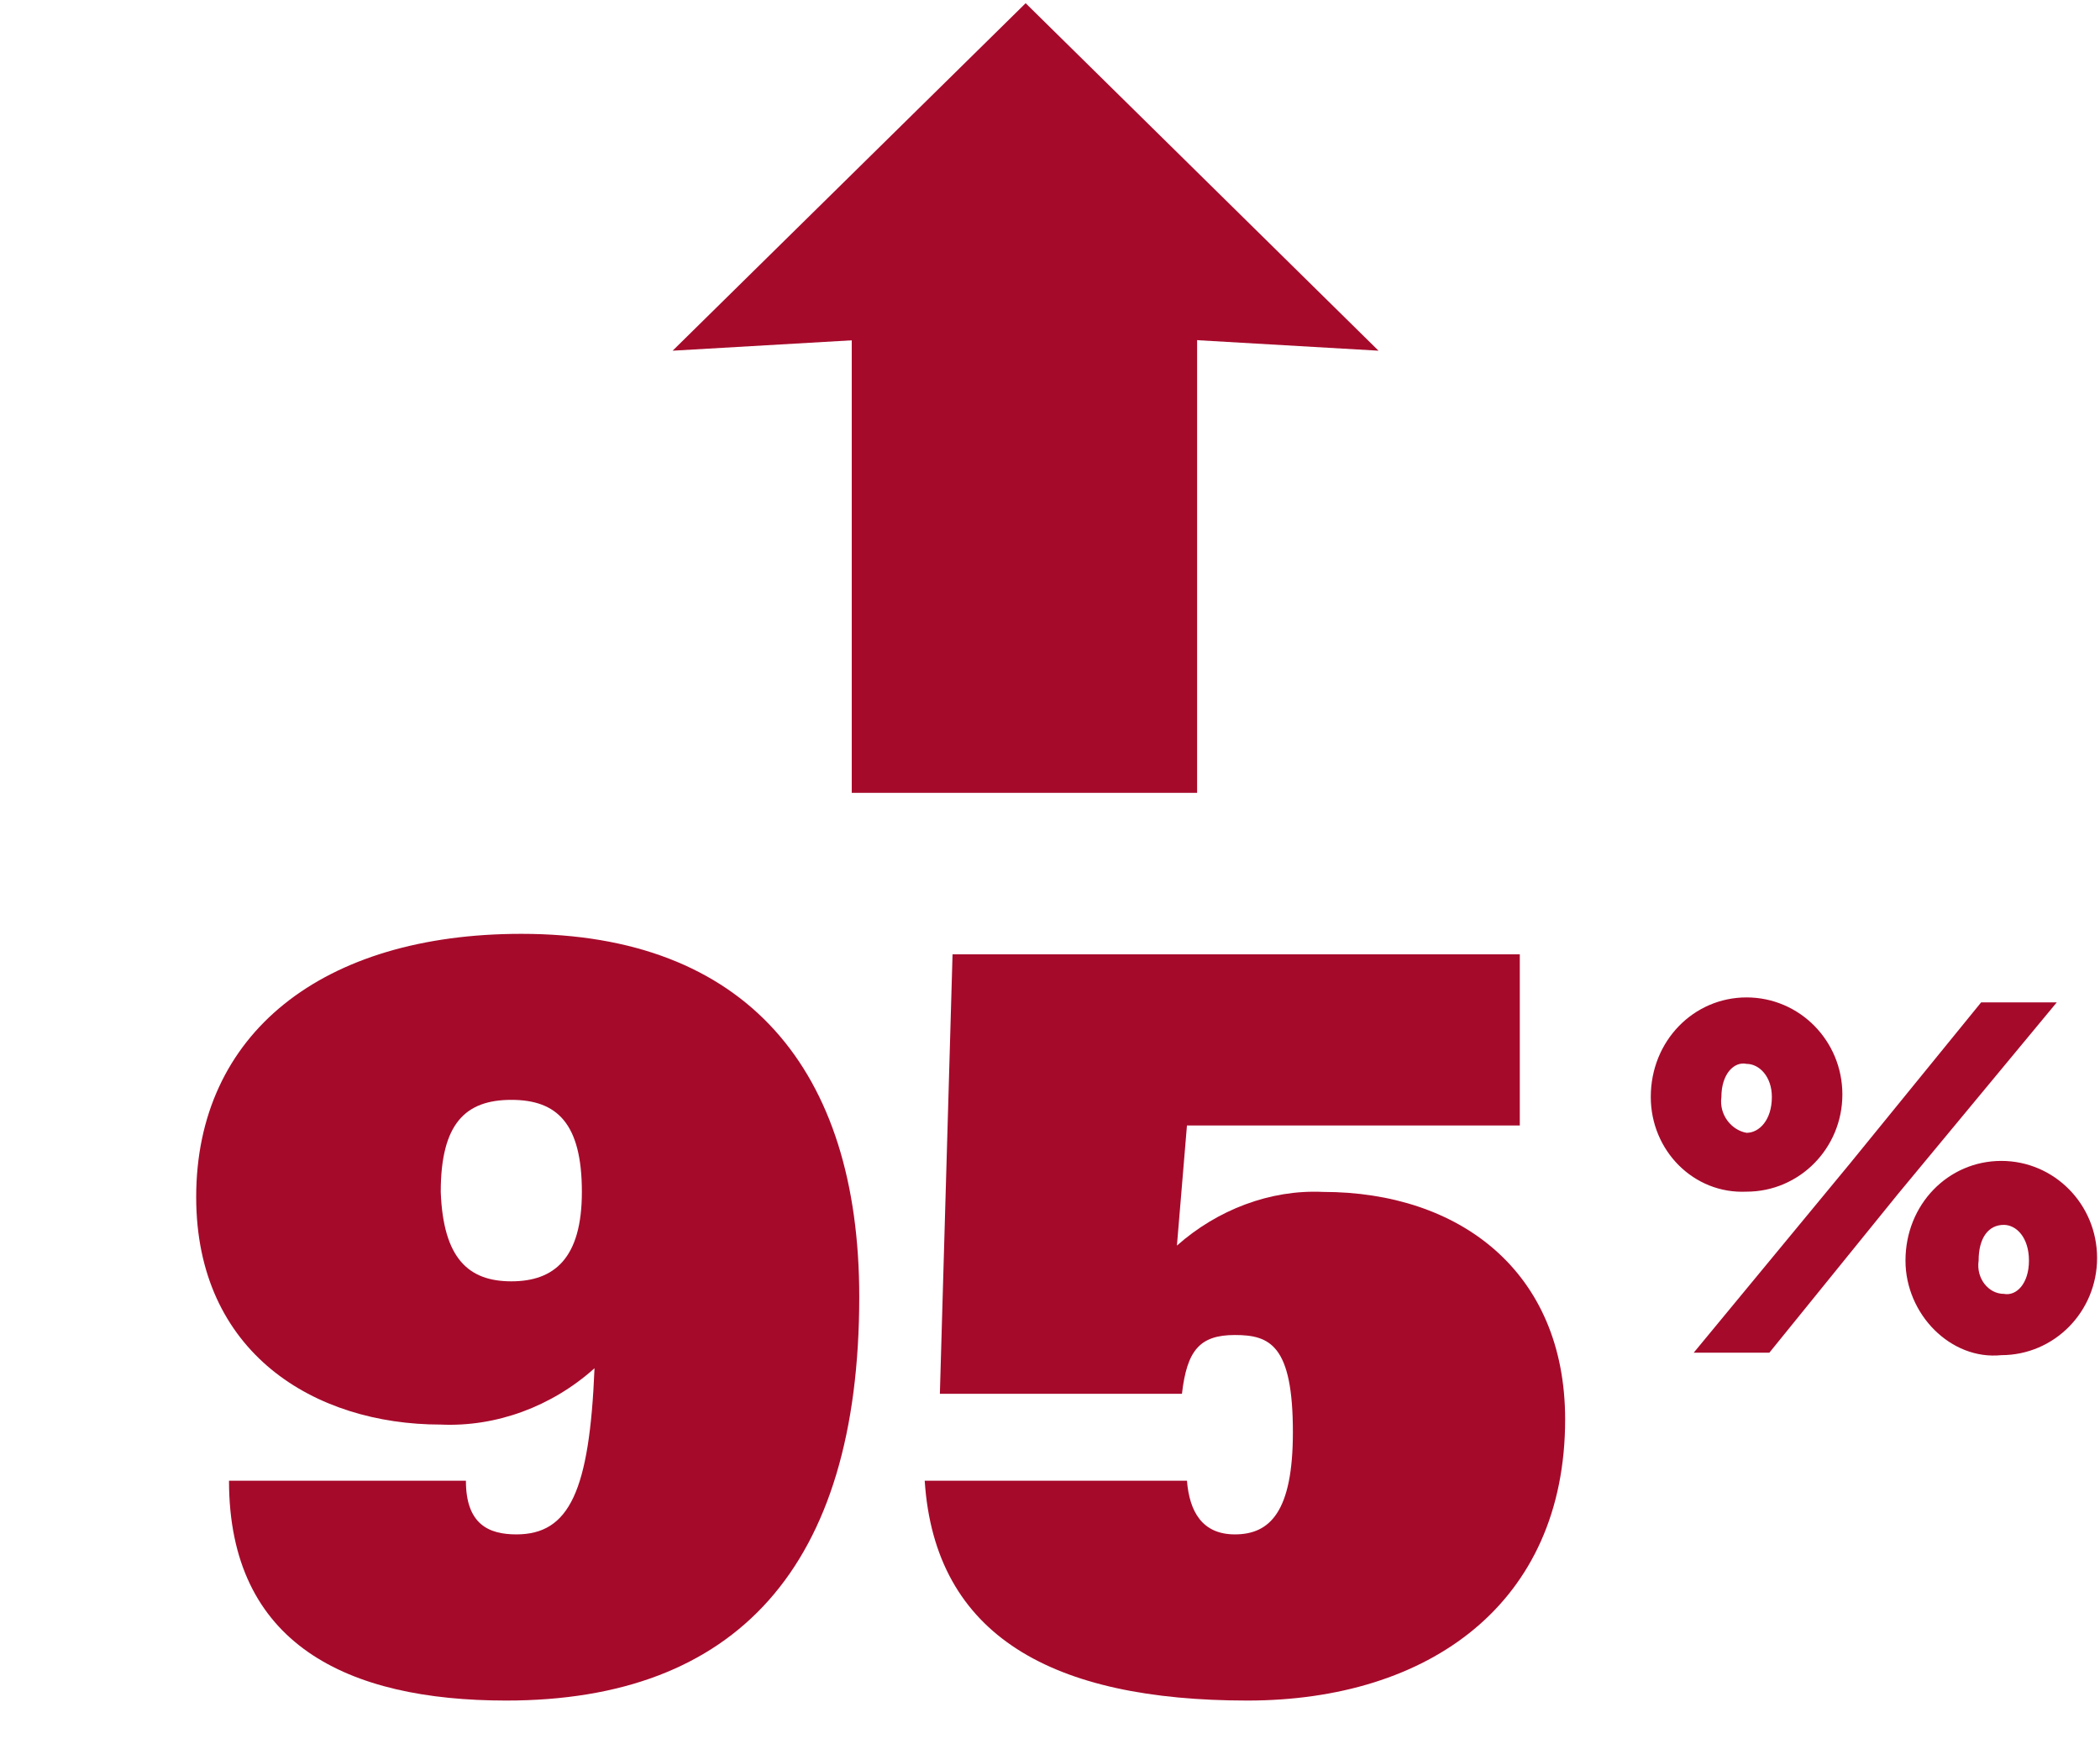
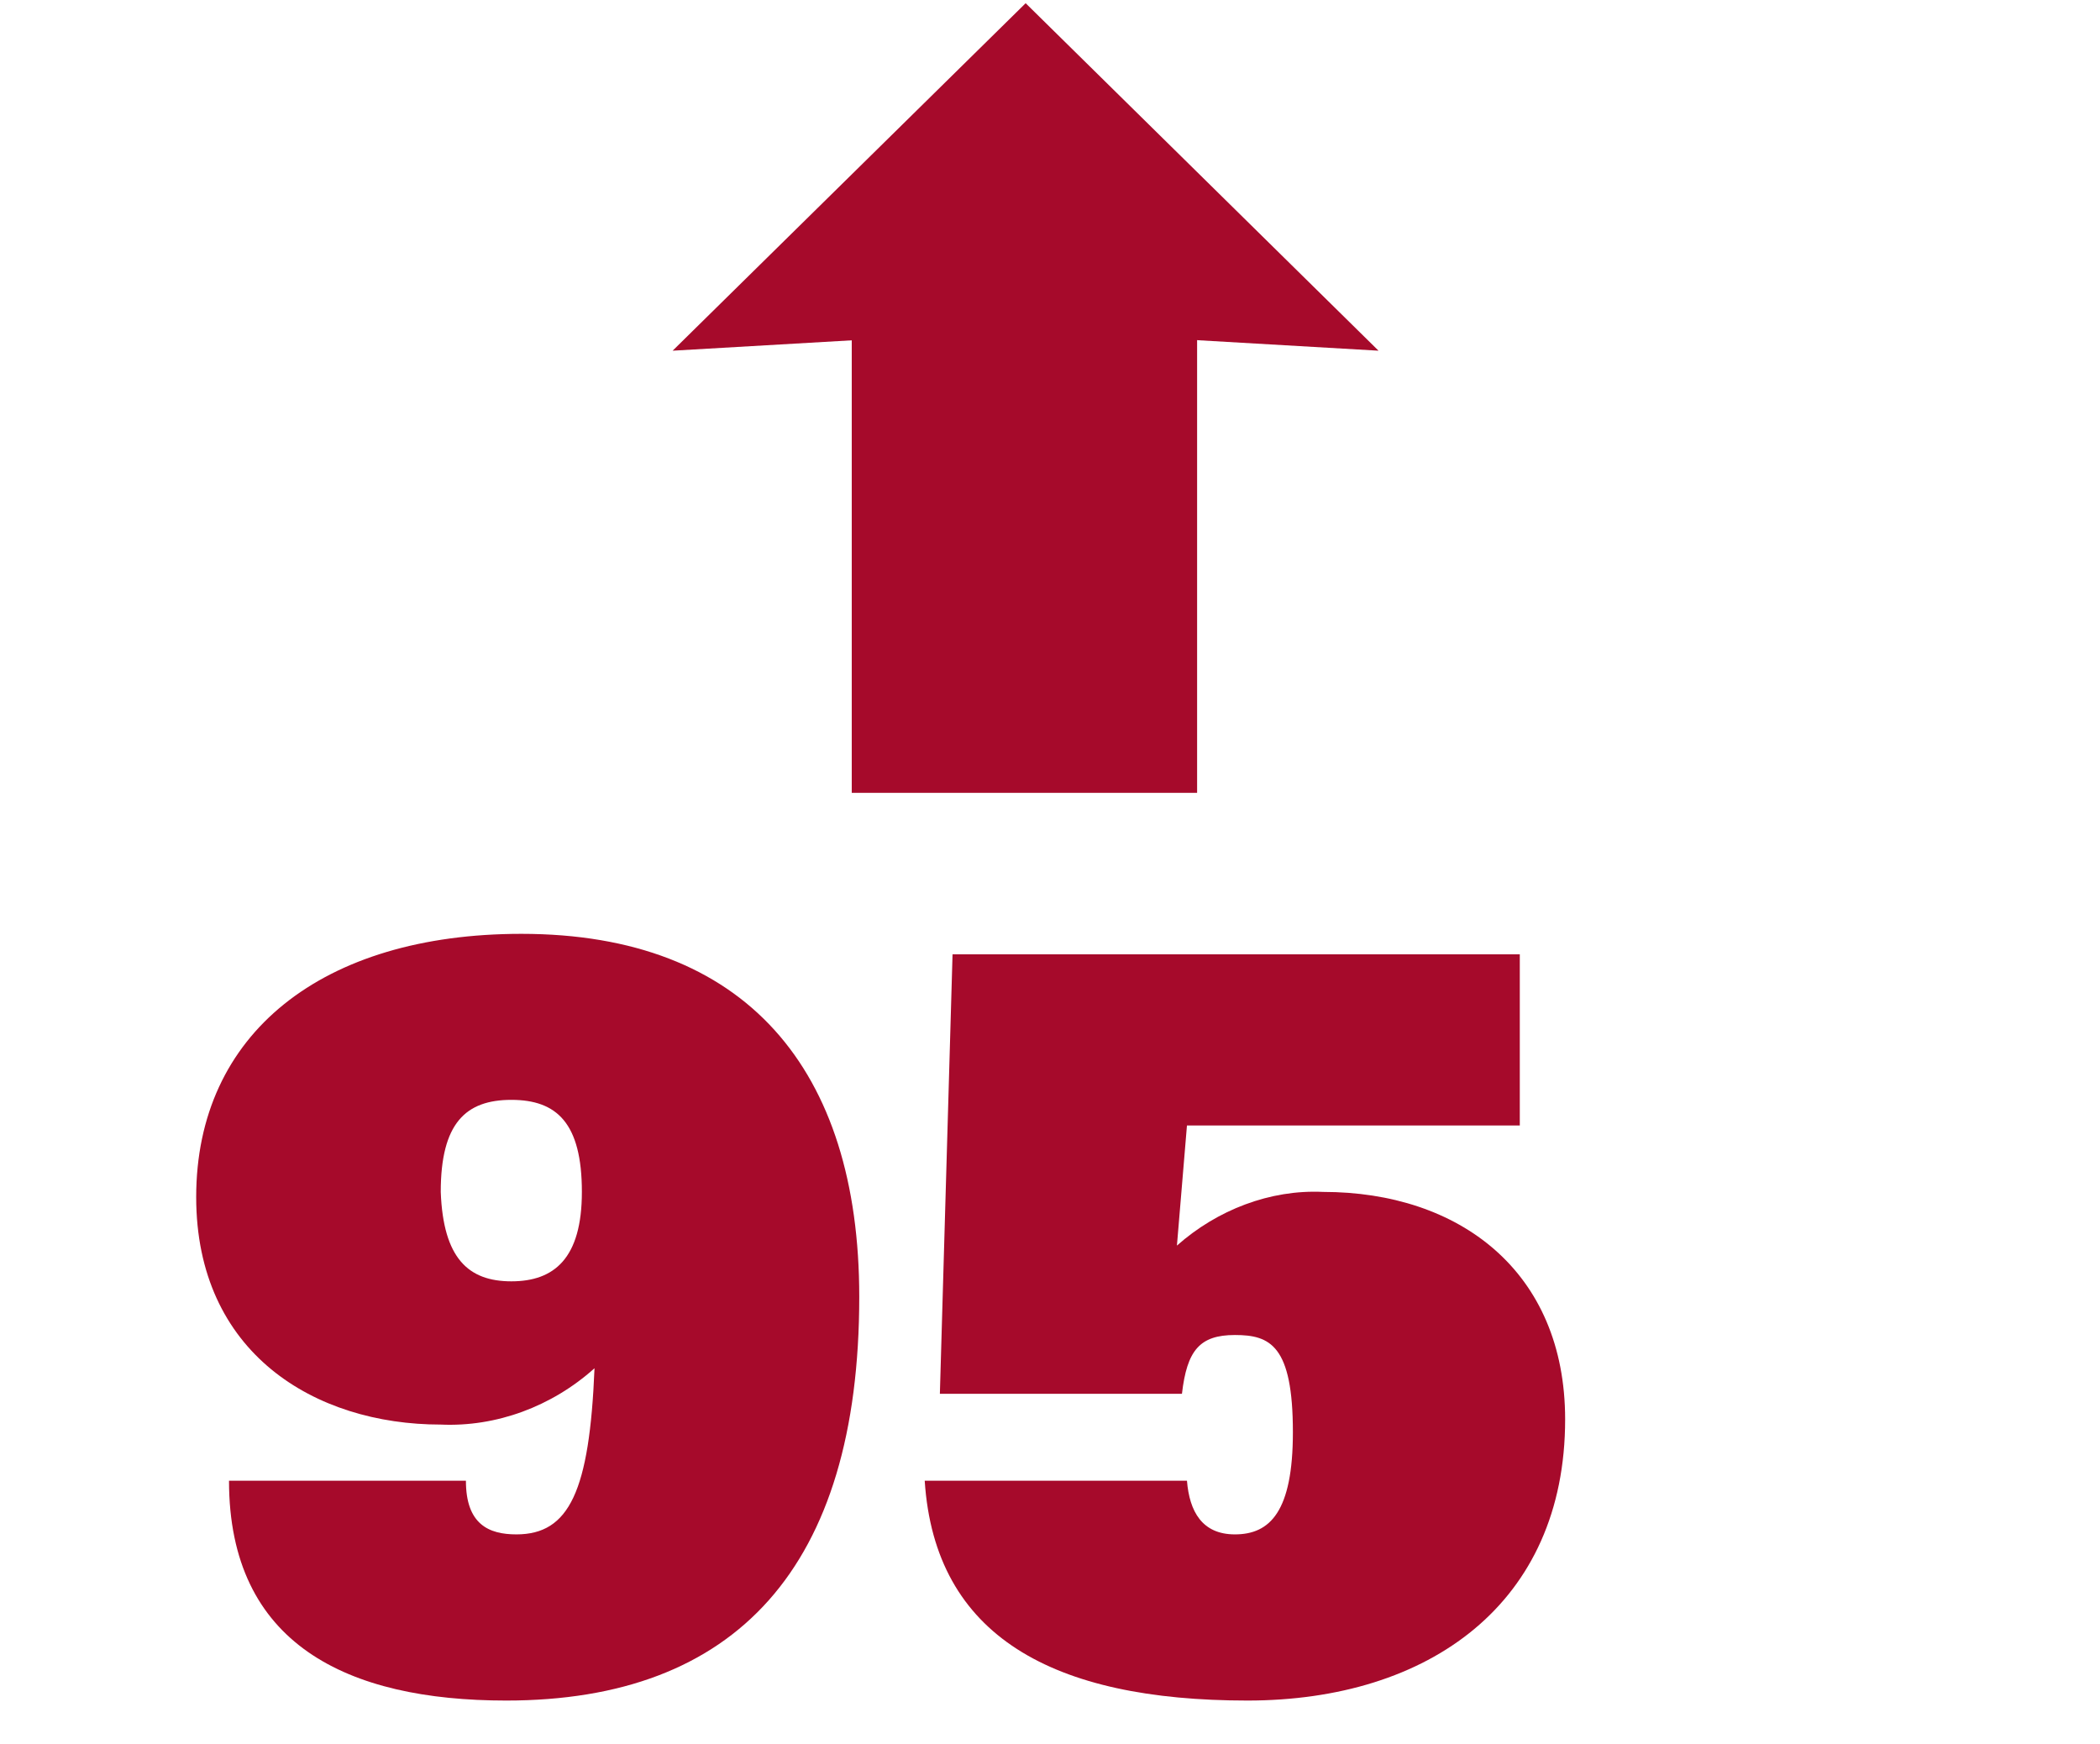
<svg xmlns="http://www.w3.org/2000/svg" width="59pt" height="49pt" viewBox="0 0 59 49" version="1.1">
  <g id="surface1">
-     <path style=" stroke:none;fill-rule:nonzero;fill:rgb(65.098%,3.922%,16.863%);fill-opacity:1;" d="M 57.004 35.414 C 57.004 34.766 56.652 34.41 56.297 34.41 C 55.871 34.41 55.59 34.766 55.59 35.414 C 55.516 35.918 55.871 36.348 56.297 36.348 C 56.652 36.418 57.004 36.059 57.004 35.414 M 53.535 35.414 C 53.535 33.832 54.738 32.613 56.227 32.613 C 57.715 32.613 58.918 33.832 58.918 35.34 C 58.918 36.848 57.715 38.07 56.227 38.07 C 54.809 38.215 53.535 36.922 53.535 35.414 M 48.363 30.816 C 48.293 31.32 48.648 31.75 49.07 31.824 C 49.426 31.824 49.781 31.465 49.781 30.816 C 49.781 30.242 49.426 29.887 49.07 29.887 C 48.719 29.812 48.363 30.172 48.363 30.816 M 55.66 28.16 L 57.785 28.16 L 53.32 33.547 L 49.711 38 L 47.586 38 L 51.977 32.684 Z M 46.379 30.816 C 46.379 29.238 47.586 28.02 49.07 28.02 C 50.559 28.02 51.762 29.238 51.762 30.746 C 51.762 32.254 50.559 33.477 49.07 33.477 C 47.586 33.547 46.379 32.324 46.379 30.816 " />
    <path style=" stroke:none;fill-rule:nonzero;fill:rgb(65.098%,3.922%,16.863%);fill-opacity:1;" d="M 13.09 41.598 C 13.09 42.82 13.73 43.105 14.508 43.105 C 15.996 43.105 16.562 41.887 16.703 38.438 C 15.5 39.516 13.941 40.09 12.383 40.02 C 8.84 40.02 5.512 38.008 5.512 33.629 C 5.512 29.035 9.055 26.234 14.648 26.234 C 20.953 26.234 24.141 30.039 24.141 36.43 C 24.141 44.039 20.668 47.773 14.223 47.773 C 9.762 47.773 6.434 46.195 6.434 41.598 Z M 14.367 35.996 C 15.57 35.996 16.348 35.352 16.348 33.484 C 16.348 31.547 15.641 30.898 14.367 30.898 C 13.09 30.898 12.383 31.547 12.383 33.484 C 12.453 35.352 13.16 35.996 14.367 35.996 Z M 14.367 35.996 " />
    <path style=" stroke:none;fill-rule:nonzero;fill:rgb(65.098%,3.922%,16.863%);fill-opacity:1;" d="M 26.762 26.809 L 42.699 26.809 L 42.699 31.617 L 33.348 31.617 L 33.066 34.992 C 34.199 33.988 35.684 33.414 37.172 33.484 C 40.996 33.484 43.973 35.711 43.973 39.875 C 43.973 45.043 40.148 47.773 35.047 47.773 C 29.594 47.773 26.266 45.977 25.98 41.598 L 33.348 41.598 C 33.418 42.461 33.773 43.105 34.695 43.105 C 35.684 43.105 36.324 42.461 36.324 40.234 C 36.324 37.793 35.684 37.504 34.695 37.504 C 33.703 37.504 33.348 37.938 33.207 39.156 L 26.406 39.156 Z M 26.762 26.809 " />
    <path style=" stroke:none;fill-rule:nonzero;fill:rgb(65.098%,3.922%,16.863%);fill-opacity:1;" d="M 23.93 8.418 L 33.633 8.418 L 33.633 22.273 L 23.93 22.273 Z M 23.93 8.418 " />
    <path style=" stroke:none;fill-rule:nonzero;fill:rgb(65.098%,3.922%,16.863%);fill-opacity:1;" d="M 28.816 0.09 L 18.898 9.852 L 28.816 9.277 L 38.73 9.852 Z M 28.816 0.09 " />
  </g>
</svg>